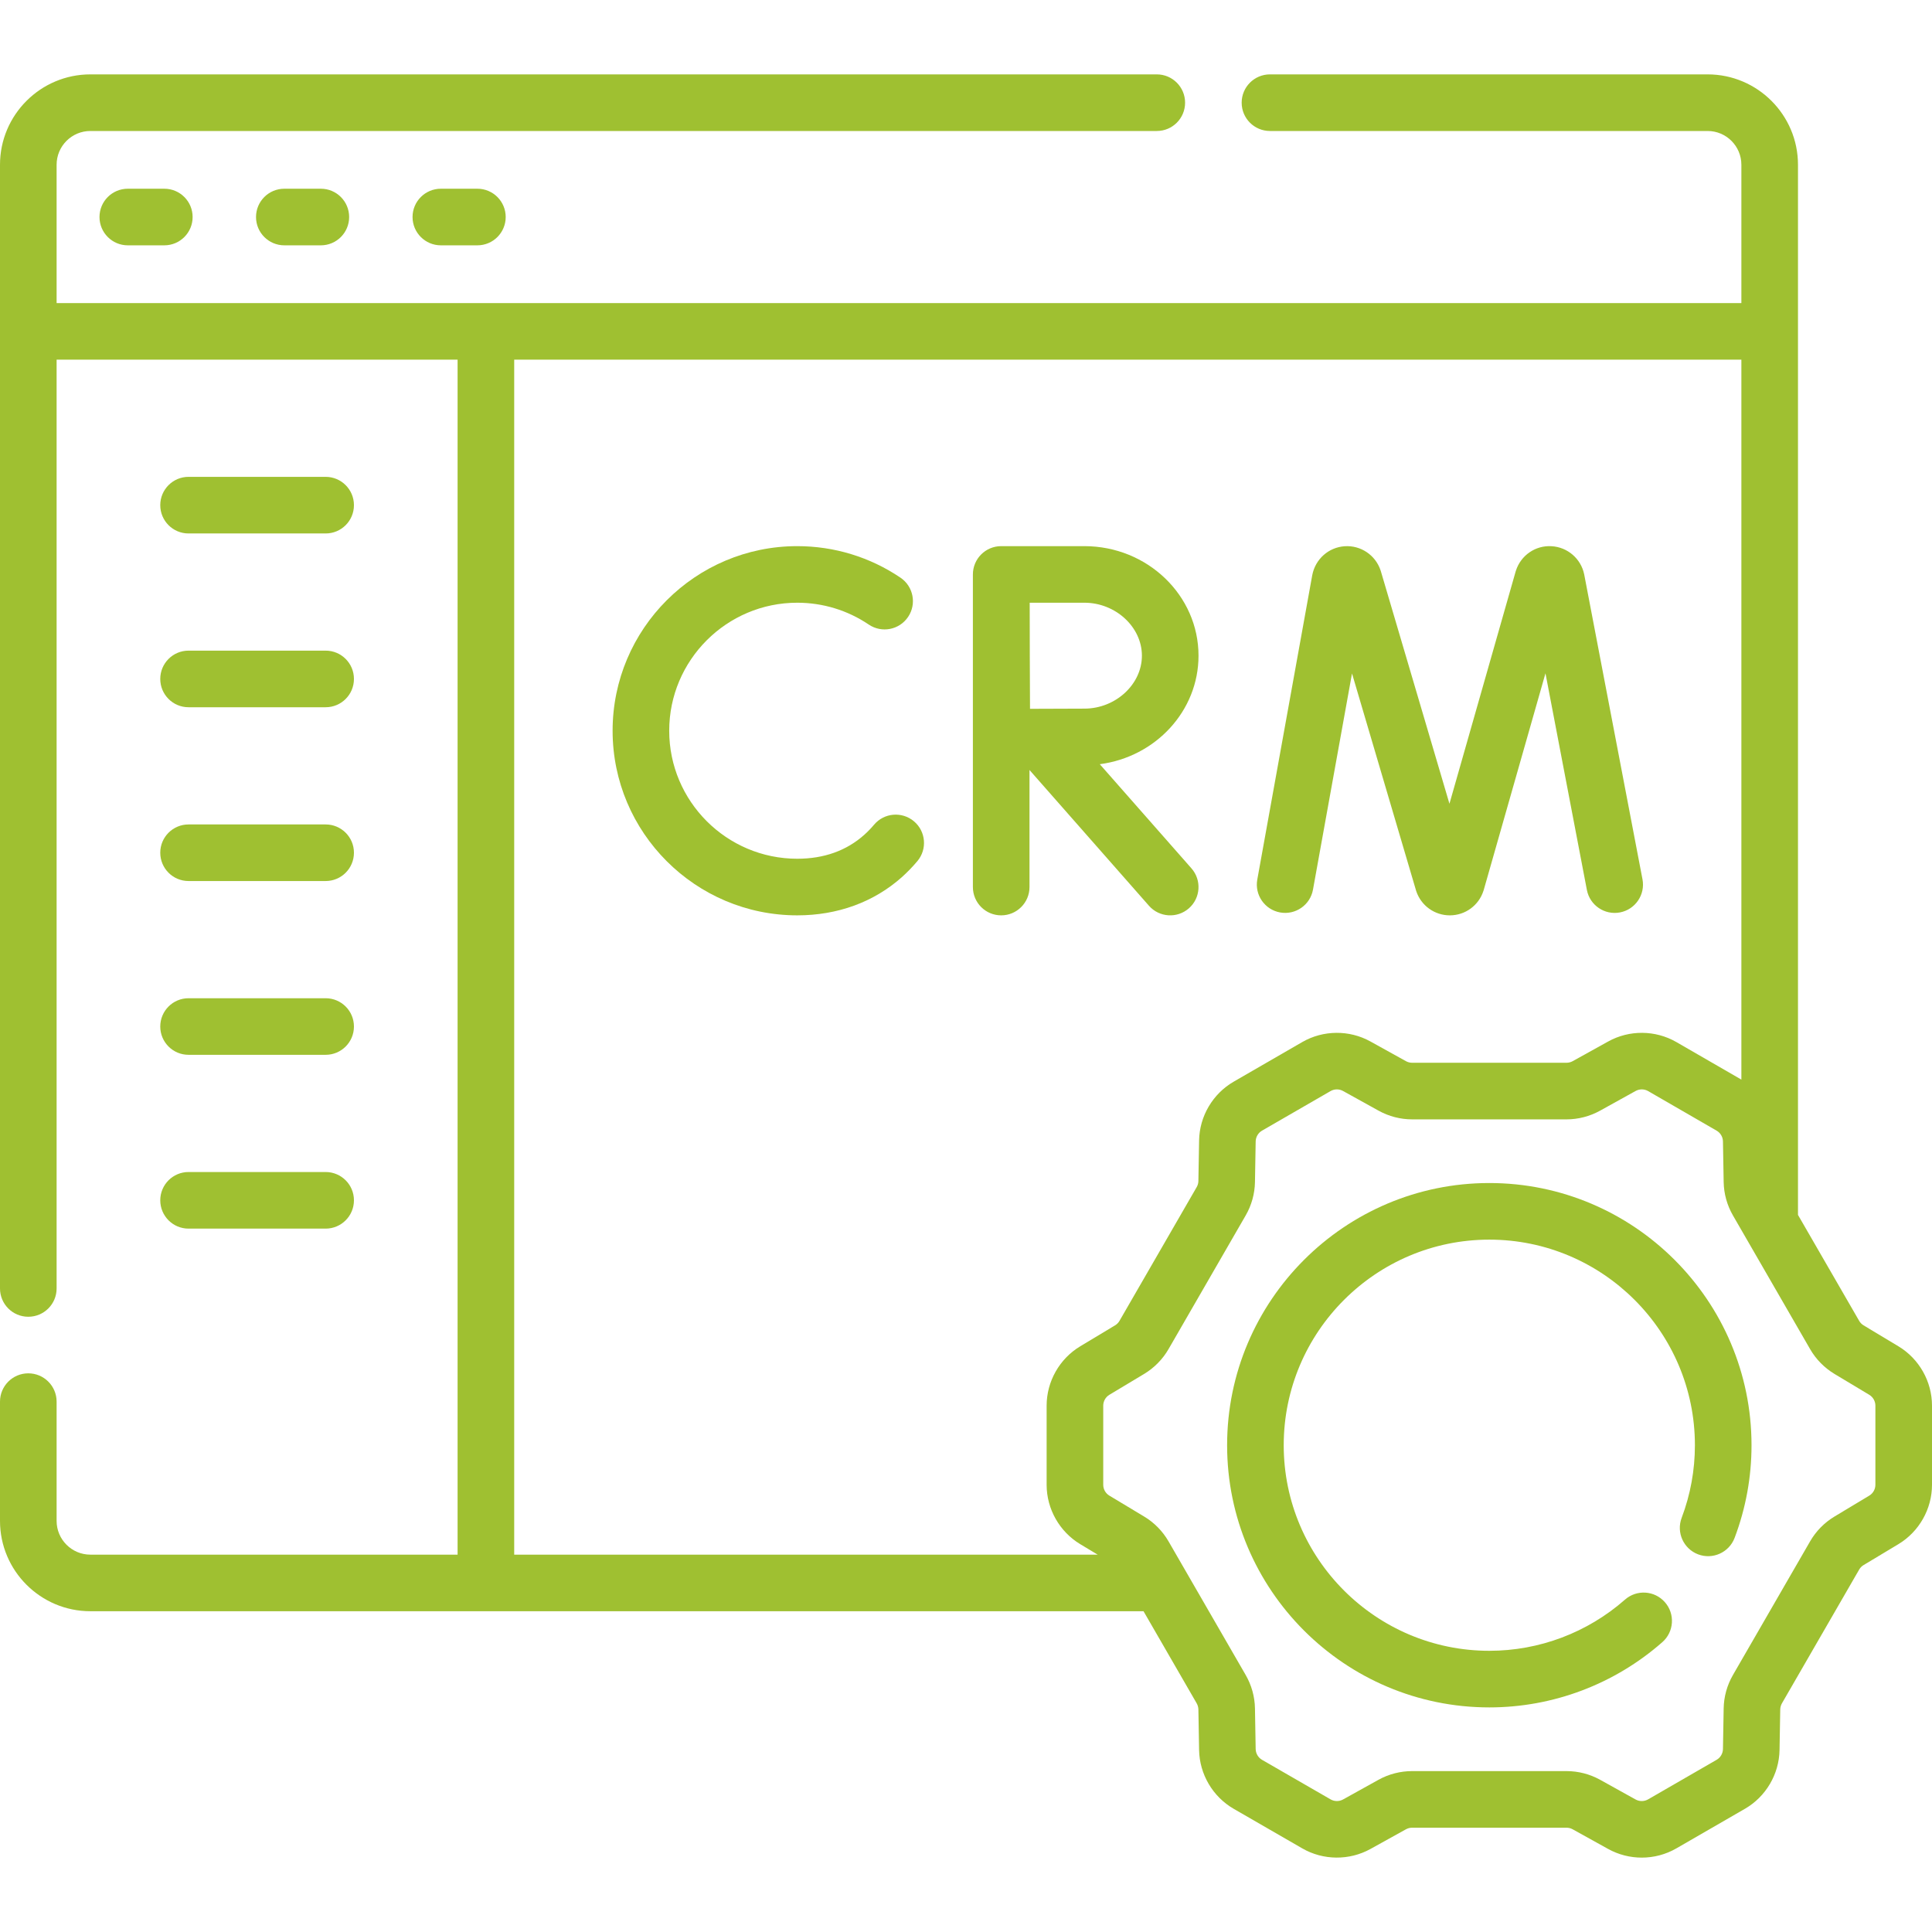
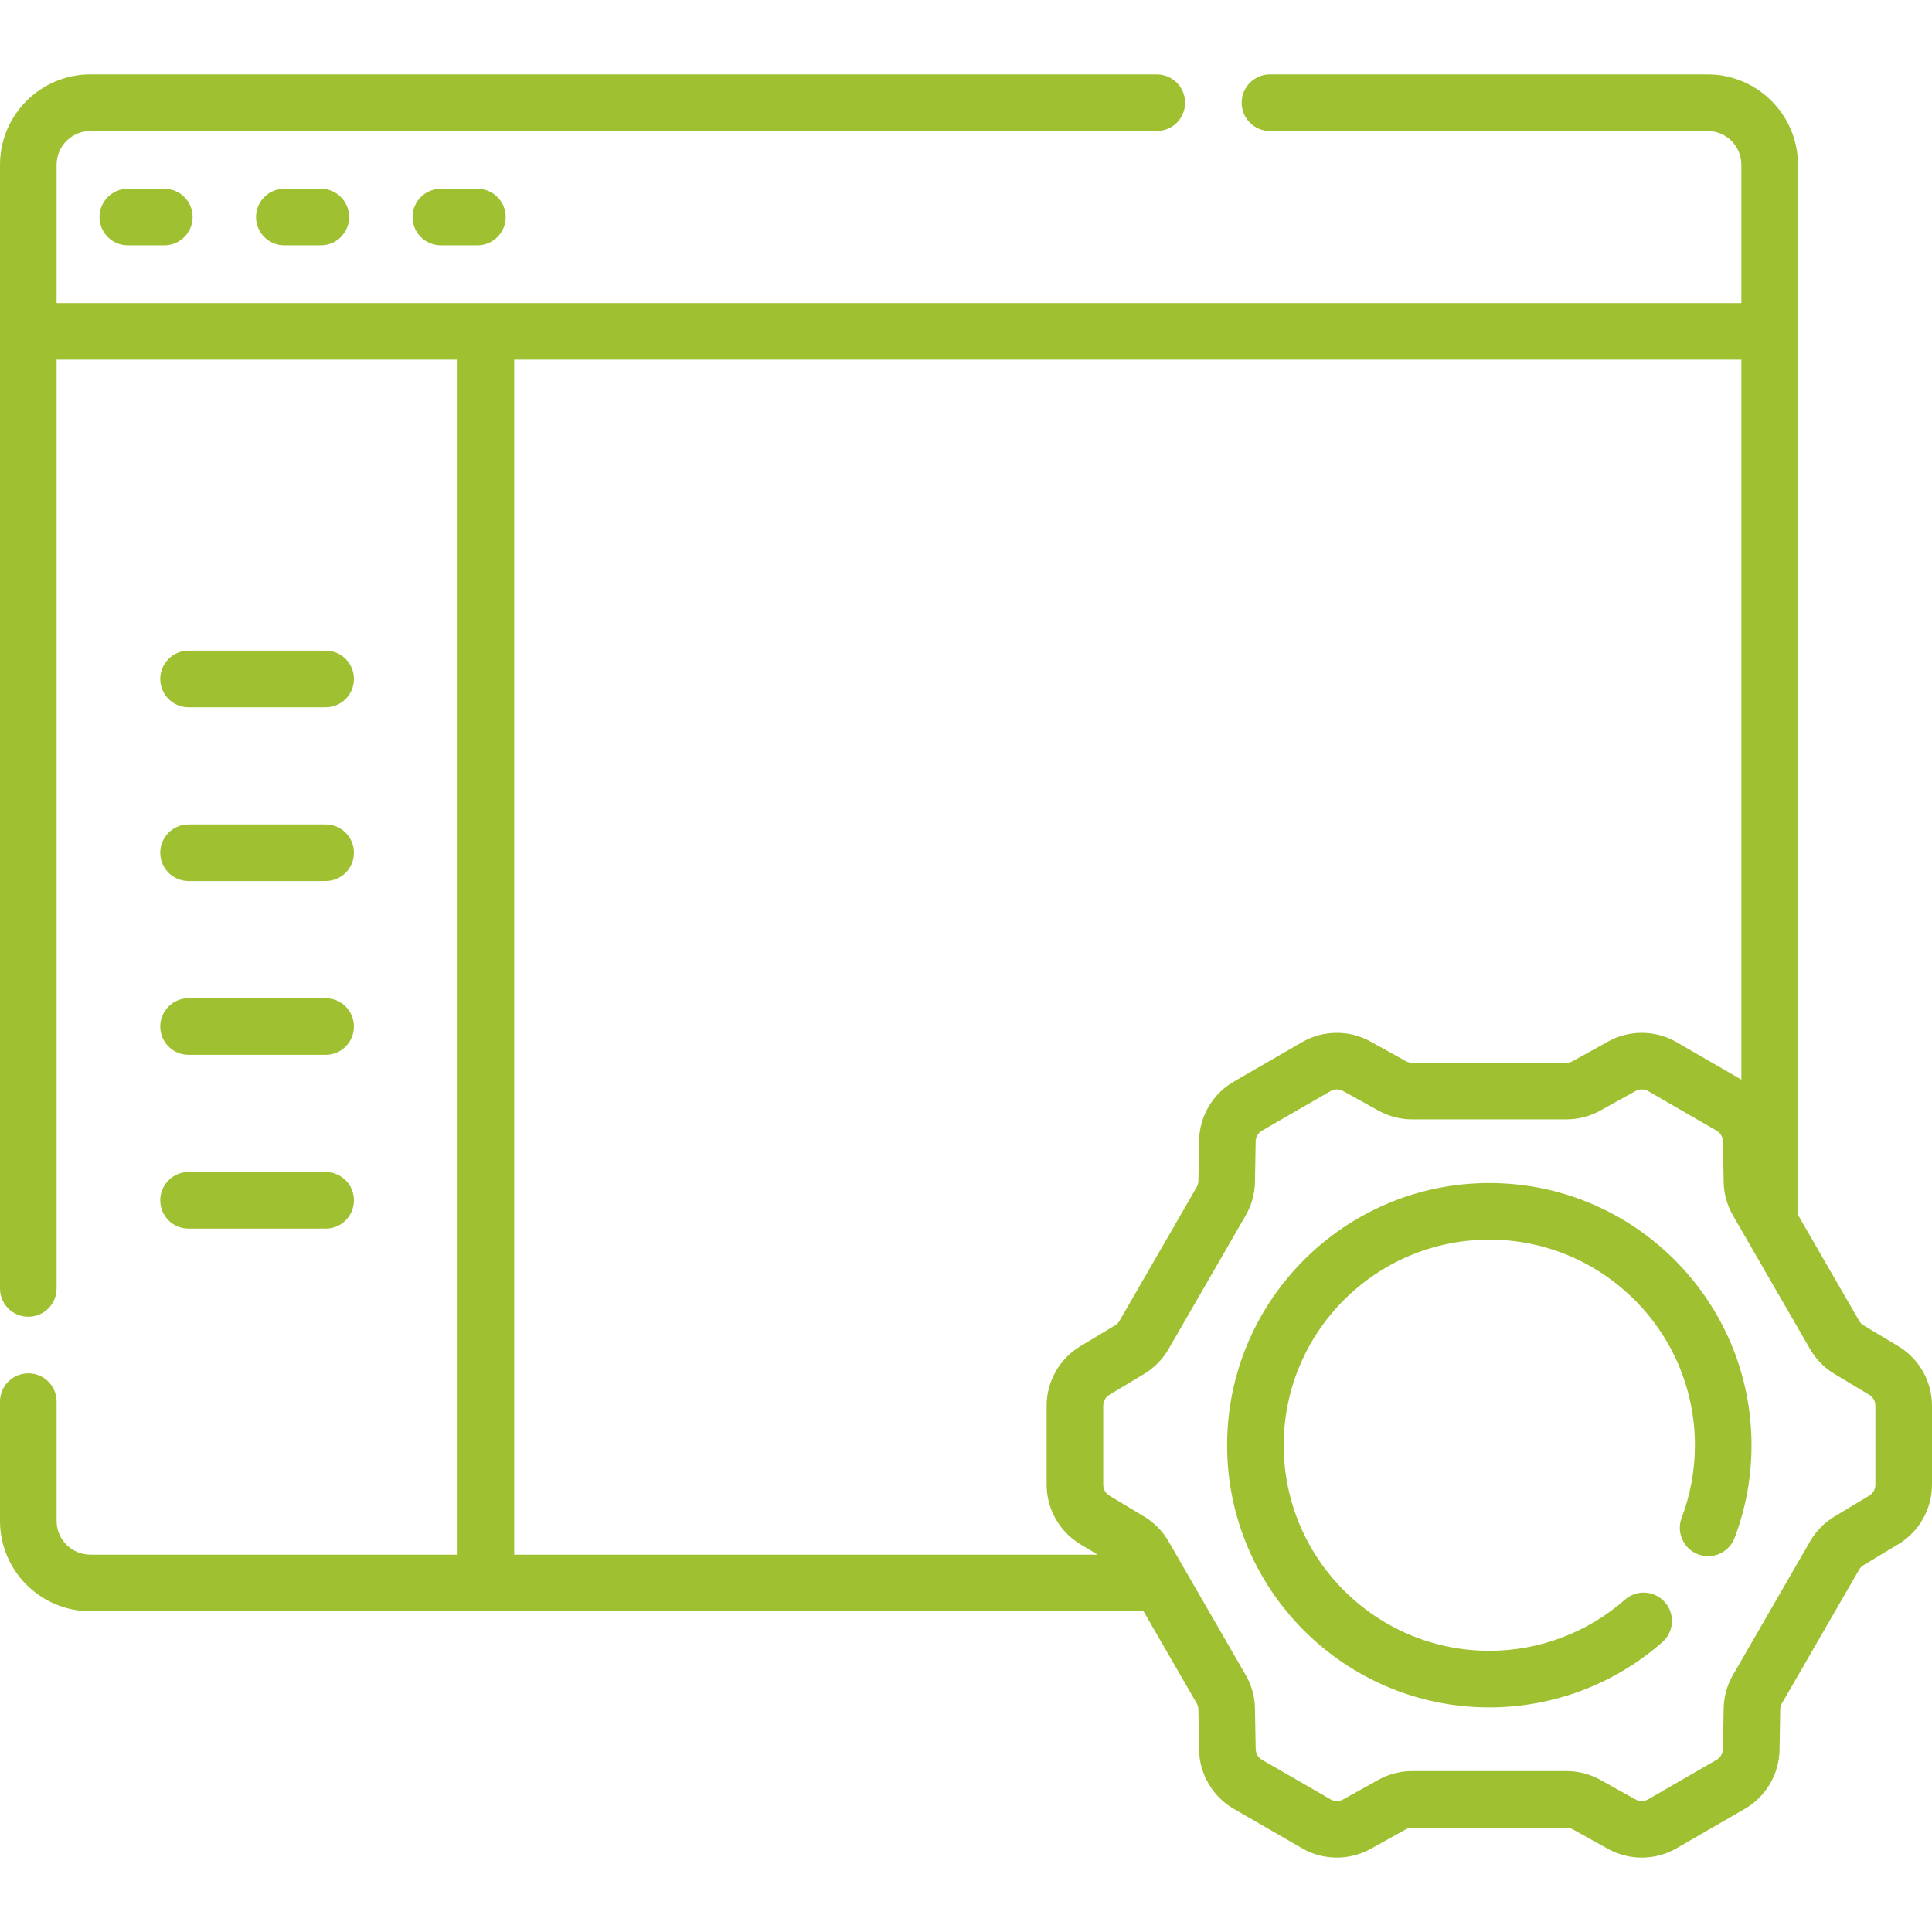
<svg xmlns="http://www.w3.org/2000/svg" width="60" height="60" viewBox="0 0 60 60" fill="none">
  <path d="M3.969 5.861C3.483 5.861 3.09 6.254 3.09 6.74C3.09 7.225 3.483 7.619 3.969 7.619H5.103C5.589 7.619 5.982 7.225 5.982 6.74C5.982 6.254 5.589 5.861 5.103 5.861H3.969Z" fill="#9FC031" />
  <path d="M8.83 5.861C8.345 5.861 7.951 6.254 7.951 6.74C7.951 7.225 8.345 7.619 8.83 7.619H9.964C10.45 7.619 10.843 7.225 10.843 6.74C10.843 6.254 10.45 5.861 9.964 5.861H8.83Z" fill="#9FC031" />
  <path d="M13.691 5.861C13.206 5.861 12.812 6.254 12.812 6.74C12.812 7.225 13.206 7.619 13.691 7.619H14.826C15.311 7.619 15.705 7.225 15.705 6.74C15.705 6.254 15.311 5.861 14.826 5.861H13.691Z" fill="#9FC031" />
-   <path d="M39.755 28.337C40.233 28.423 40.69 28.106 40.776 27.628L41.988 20.915L43.974 27.647C43.977 27.658 43.98 27.669 43.984 27.679C44.135 28.127 44.553 28.427 45.025 28.427H45.031C45.506 28.425 45.923 28.119 46.069 27.668C46.073 27.658 46.076 27.648 46.079 27.638L47.996 20.91L49.282 27.638C49.373 28.114 49.834 28.427 50.31 28.336C50.787 28.245 51.1 27.784 51.009 27.308L49.199 17.84C49.1 17.352 48.683 16.991 48.185 16.963C47.685 16.932 47.233 17.246 47.079 17.72C47.075 17.73 47.072 17.74 47.069 17.751L45.014 24.961L42.884 17.741C42.881 17.731 42.878 17.72 42.874 17.71C42.715 17.237 42.257 16.93 41.76 16.964C41.262 16.997 40.849 17.362 40.753 17.862L39.046 27.317C38.96 27.794 39.278 28.251 39.755 28.337V28.337Z" fill="#9FC031" />
-   <path d="M28.382 25.505C28.01 25.193 27.456 25.241 27.144 25.613C27.048 25.726 26.946 25.832 26.838 25.928C26.286 26.42 25.586 26.669 24.759 26.669C22.567 26.669 20.783 24.886 20.783 22.694C20.783 20.502 22.567 18.718 24.759 18.718C25.555 18.718 26.324 18.953 26.981 19.397C27.383 19.668 27.929 19.563 28.201 19.16C28.473 18.758 28.367 18.212 27.965 17.94C27.016 17.299 25.907 16.961 24.759 16.961C21.597 16.961 19.025 19.532 19.025 22.694C19.025 25.855 21.597 28.427 24.759 28.427C26.012 28.427 27.136 28.017 28.008 27.241C28.178 27.088 28.34 26.921 28.49 26.743C28.802 26.371 28.754 25.817 28.382 25.505V25.505Z" fill="#9FC031" />
-   <path d="M35.682 28.129C36.003 28.494 36.559 28.528 36.923 28.208C37.287 27.887 37.322 27.332 37.002 26.968L34.155 23.733C35.884 23.508 37.221 22.083 37.221 20.363C37.221 18.487 35.631 16.961 33.676 16.961H31.096C31.096 16.961 31.095 16.961 31.094 16.961C31.094 16.961 31.093 16.961 31.093 16.961C30.607 16.961 30.214 17.354 30.214 17.84V27.548C30.214 28.034 30.607 28.427 31.093 28.427C31.578 28.427 31.972 28.034 31.972 27.548V23.913L35.682 28.129ZM33.676 18.718C34.645 18.718 35.463 19.472 35.463 20.363C35.463 21.254 34.645 22.007 33.676 22.007C33.288 22.007 32.567 22.01 31.988 22.013C31.985 21.442 31.981 20.737 31.981 20.363C31.981 20.045 31.979 19.313 31.978 18.718H33.676Z" fill="#9FC031" />
  <path d="M58.958 41.811L57.875 41.16C57.819 41.126 57.771 41.078 57.738 41.02L55.838 37.73V5.116C55.838 3.569 54.579 2.31 53.032 2.31H39.44C38.954 2.31 38.561 2.704 38.561 3.189C38.561 3.675 38.954 4.068 39.44 4.068H53.032C53.61 4.068 54.08 4.538 54.08 5.116V9.412H1.758V5.116C1.758 4.538 2.228 4.068 2.806 4.068H35.925C36.411 4.068 36.804 3.675 36.804 3.189C36.804 2.704 36.411 2.31 35.925 2.31H2.806C1.259 2.31 0 3.569 0 5.116V40.014C0 40.5 0.393 40.893 0.879 40.893C1.364 40.893 1.758 40.5 1.758 40.014V11.17H14.211V48.281H2.806C2.228 48.281 1.758 47.81 1.758 47.233V43.529C1.758 43.043 1.364 42.65 0.879 42.65C0.393 42.65 0 43.043 0 43.529V47.233C0 48.78 1.259 50.038 2.806 50.038H35.513L37.164 52.898C37.197 52.956 37.215 53.021 37.217 53.087L37.239 54.35C37.252 55.1 37.664 55.799 38.313 56.174L40.443 57.403C41.092 57.778 41.903 57.785 42.56 57.422L43.664 56.81C43.722 56.778 43.788 56.761 43.854 56.761H48.65C48.716 56.761 48.782 56.778 48.84 56.81L49.944 57.422C50.267 57.6 50.626 57.69 50.986 57.69C51.358 57.69 51.731 57.594 52.061 57.403L54.19 56.174C54.84 55.799 55.252 55.1 55.265 54.35L55.287 53.087C55.289 53.021 55.307 52.956 55.34 52.898L57.738 48.745C57.771 48.688 57.818 48.639 57.875 48.605L58.957 47.955C59.6 47.568 60 46.862 60 46.112V43.654C60 42.903 59.6 42.197 58.958 41.811V41.811ZM15.969 11.17H54.08V33.528L52.061 32.362C51.411 31.987 50.6 31.98 49.944 32.344L48.84 32.956C48.782 32.988 48.716 33.005 48.65 33.005H43.855C43.788 33.005 43.722 32.988 43.664 32.956L42.56 32.344C41.904 31.98 41.093 31.987 40.443 32.362L38.314 33.592C37.664 33.967 37.252 34.666 37.239 35.416L37.217 36.678C37.216 36.745 37.197 36.81 37.164 36.867L34.767 41.02C34.734 41.077 34.686 41.126 34.629 41.16L33.547 41.811C32.904 42.197 32.504 42.903 32.504 43.654V46.112C32.504 46.862 32.904 47.568 33.547 47.955L34.089 48.281H15.969V11.17ZM58.242 46.112C58.242 46.249 58.169 46.378 58.052 46.448L56.969 47.099C56.658 47.286 56.397 47.552 56.215 47.867L53.818 52.019C53.636 52.334 53.536 52.693 53.53 53.056L53.508 54.319C53.505 54.456 53.43 54.584 53.312 54.652L51.183 55.881C51.064 55.949 50.916 55.951 50.796 55.885L49.692 55.272C49.374 55.096 49.013 55.003 48.65 55.003H43.855C43.491 55.003 43.13 55.096 42.812 55.272L41.708 55.885C41.588 55.951 41.44 55.949 41.322 55.881L39.192 54.652C39.074 54.584 38.999 54.456 38.996 54.319L38.974 53.056C38.968 52.693 38.868 52.334 38.686 52.019L36.289 47.867C36.107 47.552 35.846 47.286 35.535 47.099L34.452 46.448C34.335 46.378 34.262 46.249 34.262 46.112V43.654C34.262 43.517 34.335 43.388 34.452 43.317L35.535 42.667C35.846 42.479 36.107 42.214 36.289 41.899L38.686 37.746C38.868 37.431 38.968 37.073 38.974 36.709L38.996 35.447C38.999 35.31 39.074 35.182 39.192 35.114L41.322 33.884C41.44 33.816 41.588 33.815 41.708 33.881L42.813 34.493C43.131 34.669 43.491 34.763 43.855 34.763H48.65C49.013 34.763 49.373 34.669 49.692 34.493L50.796 33.881C50.916 33.815 51.064 33.816 51.183 33.884L53.312 35.114C53.43 35.182 53.505 35.309 53.508 35.447L53.53 36.709C53.536 37.073 53.636 37.431 53.818 37.746L56.215 41.899C56.397 42.214 56.658 42.479 56.969 42.667L58.052 43.317C58.169 43.388 58.242 43.517 58.242 43.654V46.112Z" fill="#9FC031" />
  <path d="M46.252 36.74C41.762 36.74 38.109 40.393 38.109 44.883C38.109 49.373 41.762 53.025 46.252 53.025C48.231 53.025 50.139 52.305 51.626 50.998C51.99 50.678 52.026 50.122 51.705 49.758C51.385 49.393 50.829 49.357 50.465 49.678C49.299 50.703 47.803 51.267 46.252 51.267C42.731 51.267 39.867 48.403 39.867 44.883C39.867 41.362 42.731 38.498 46.252 38.498C49.773 38.498 52.637 41.362 52.637 44.883C52.637 45.657 52.498 46.417 52.225 47.139C52.054 47.593 52.283 48.1 52.737 48.272C53.191 48.443 53.698 48.214 53.87 47.76C54.218 46.839 54.395 45.87 54.395 44.883C54.395 40.393 50.742 36.74 46.252 36.74V36.74Z" fill="#9FC031" />
-   <path d="M5.855 16.567H10.113C10.599 16.567 10.992 16.174 10.992 15.688C10.992 15.203 10.599 14.809 10.113 14.809H5.855C5.37 14.809 4.977 15.203 4.977 15.688C4.977 16.174 5.37 16.567 5.855 16.567V16.567Z" fill="#9FC031" />
  <path d="M5.855 21.964H10.113C10.599 21.964 10.992 21.571 10.992 21.085C10.992 20.6 10.599 20.206 10.113 20.206H5.855C5.37 20.206 4.977 20.6 4.977 21.085C4.977 21.571 5.37 21.964 5.855 21.964V21.964Z" fill="#9FC031" />
  <path d="M5.855 27.361H10.113C10.599 27.361 10.992 26.968 10.992 26.482C10.992 25.997 10.599 25.604 10.113 25.604H5.855C5.37 25.604 4.977 25.997 4.977 26.482C4.977 26.968 5.37 27.361 5.855 27.361V27.361Z" fill="#9FC031" />
  <path d="M5.855 32.758H10.113C10.599 32.758 10.992 32.365 10.992 31.88C10.992 31.394 10.599 31.001 10.113 31.001H5.855C5.37 31.001 4.977 31.394 4.977 31.88C4.977 32.365 5.37 32.758 5.855 32.758V32.758Z" fill="#9FC031" />
  <path d="M5.855 38.156H10.113C10.599 38.156 10.992 37.762 10.992 37.277C10.992 36.791 10.599 36.398 10.113 36.398H5.855C5.37 36.398 4.977 36.791 4.977 37.277C4.977 37.762 5.37 38.156 5.855 38.156V38.156Z" fill="#9FC031" />
</svg>